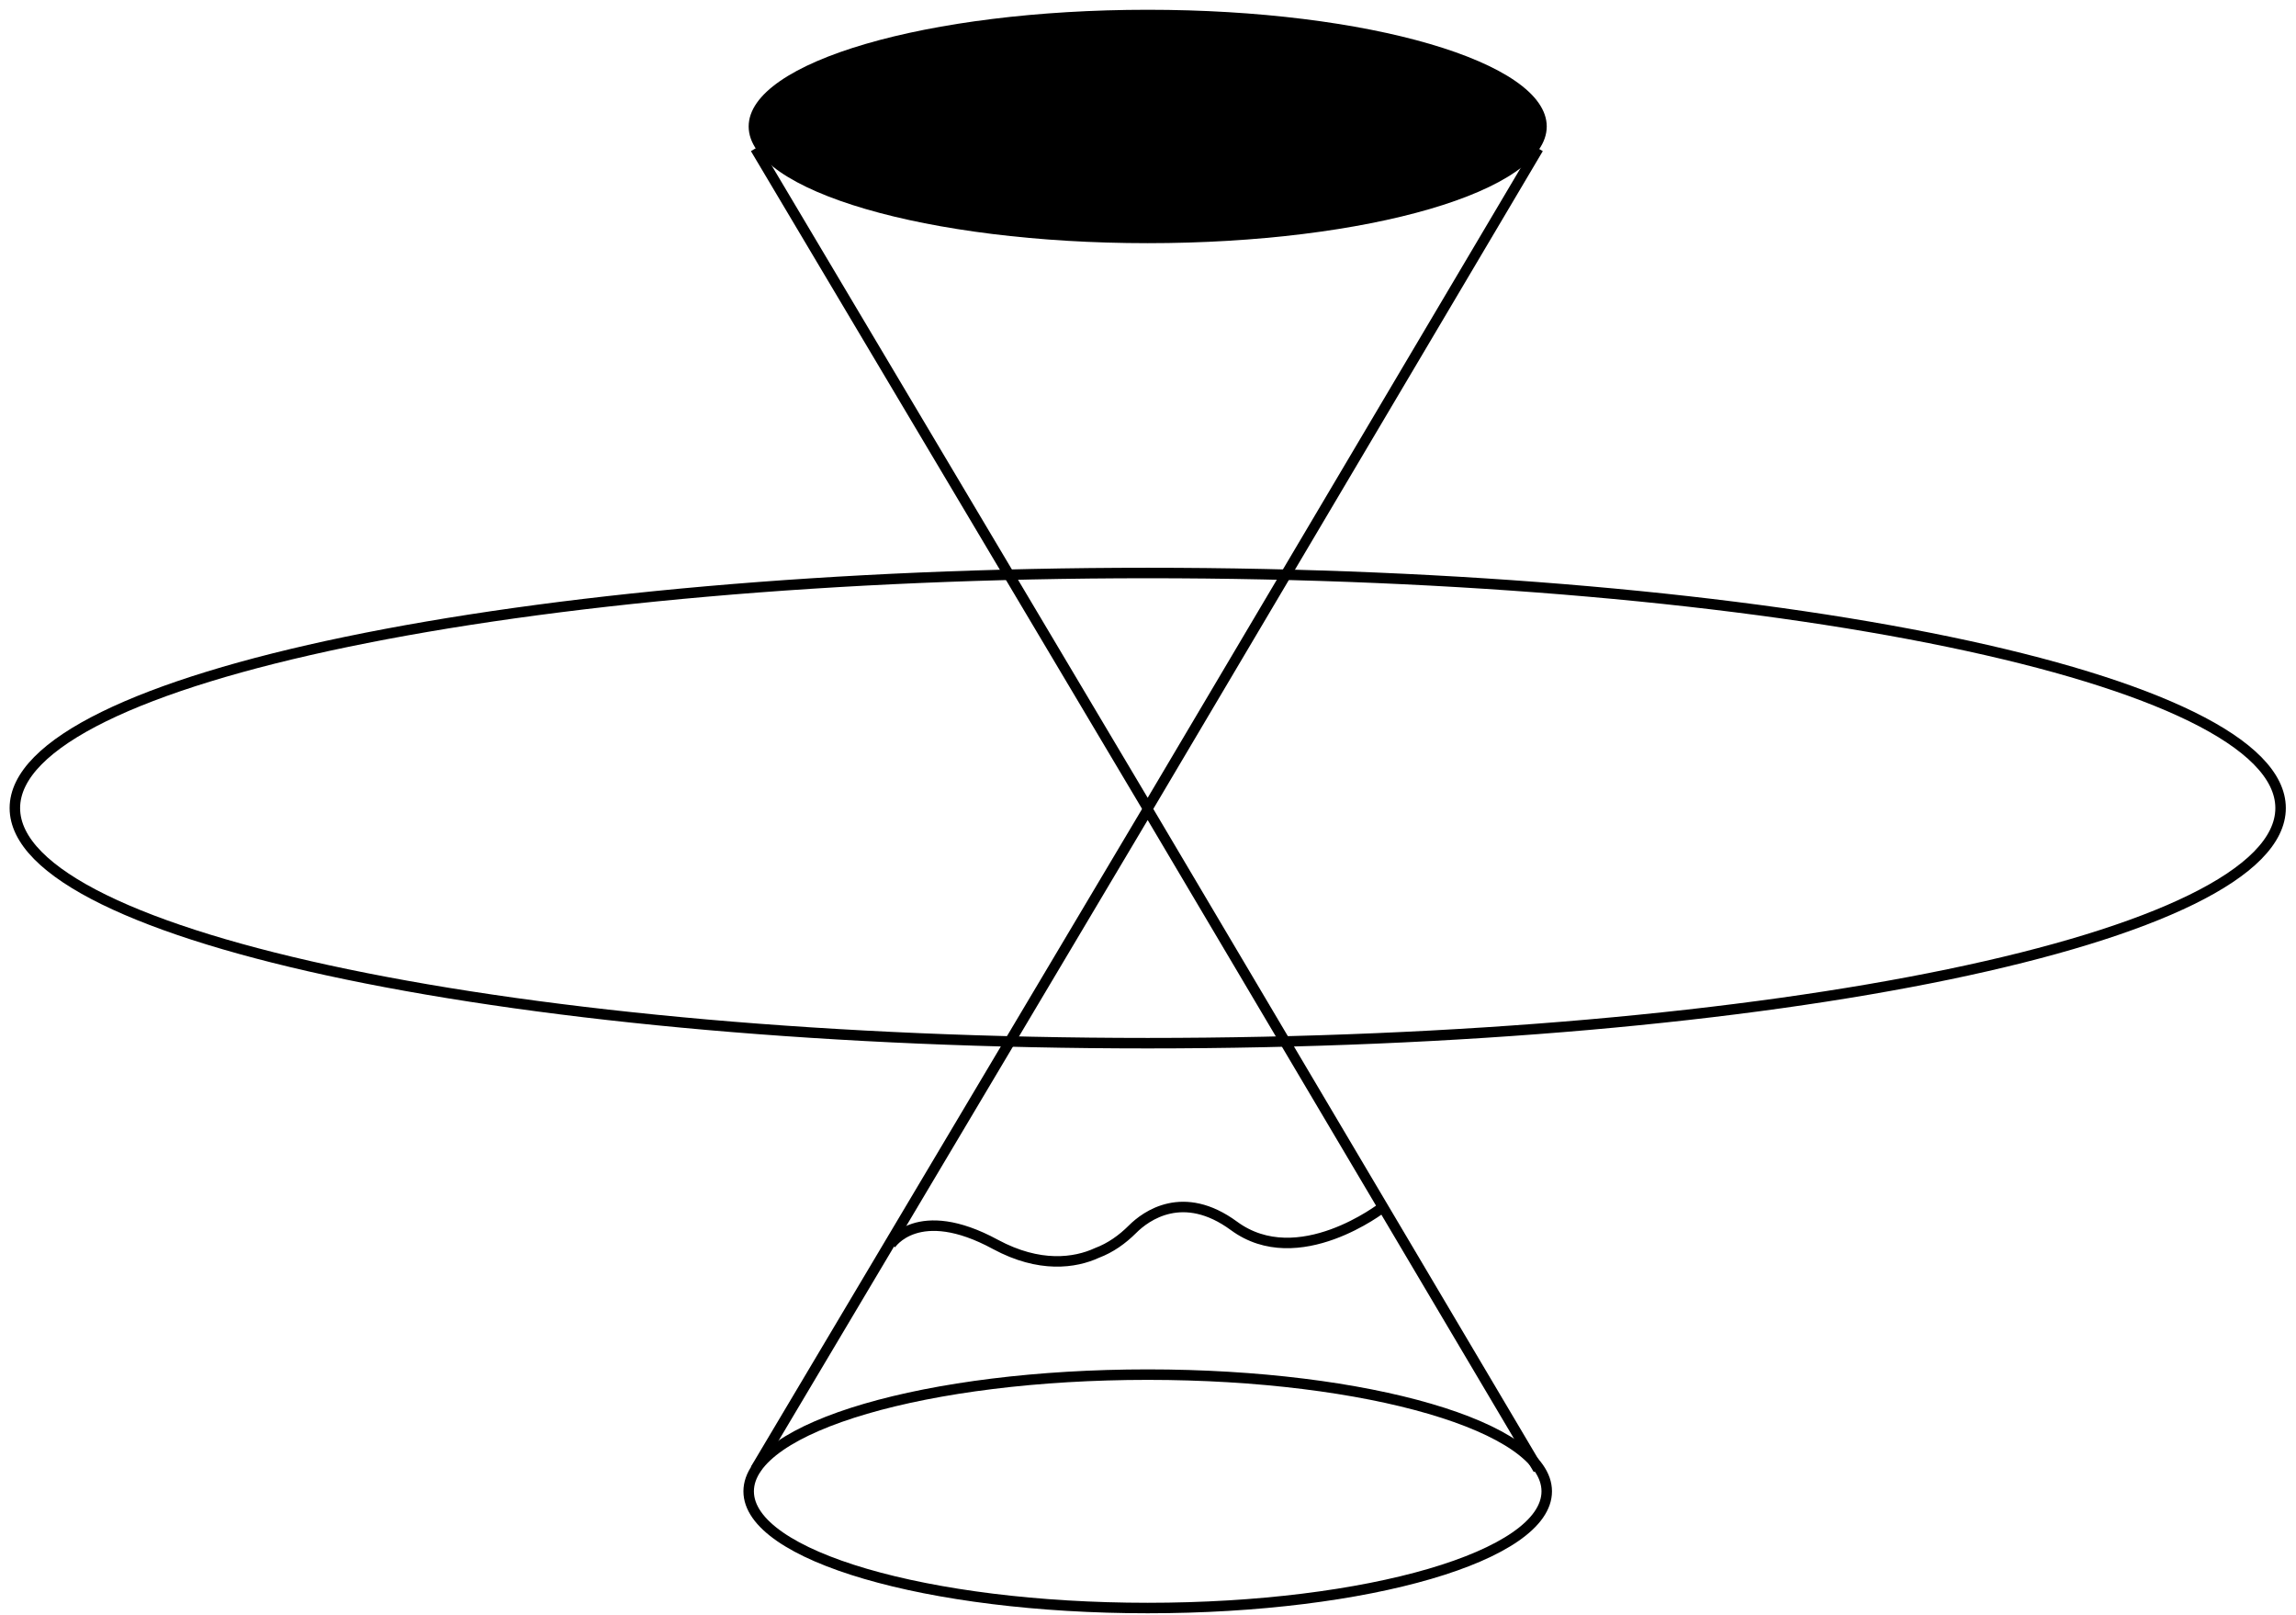
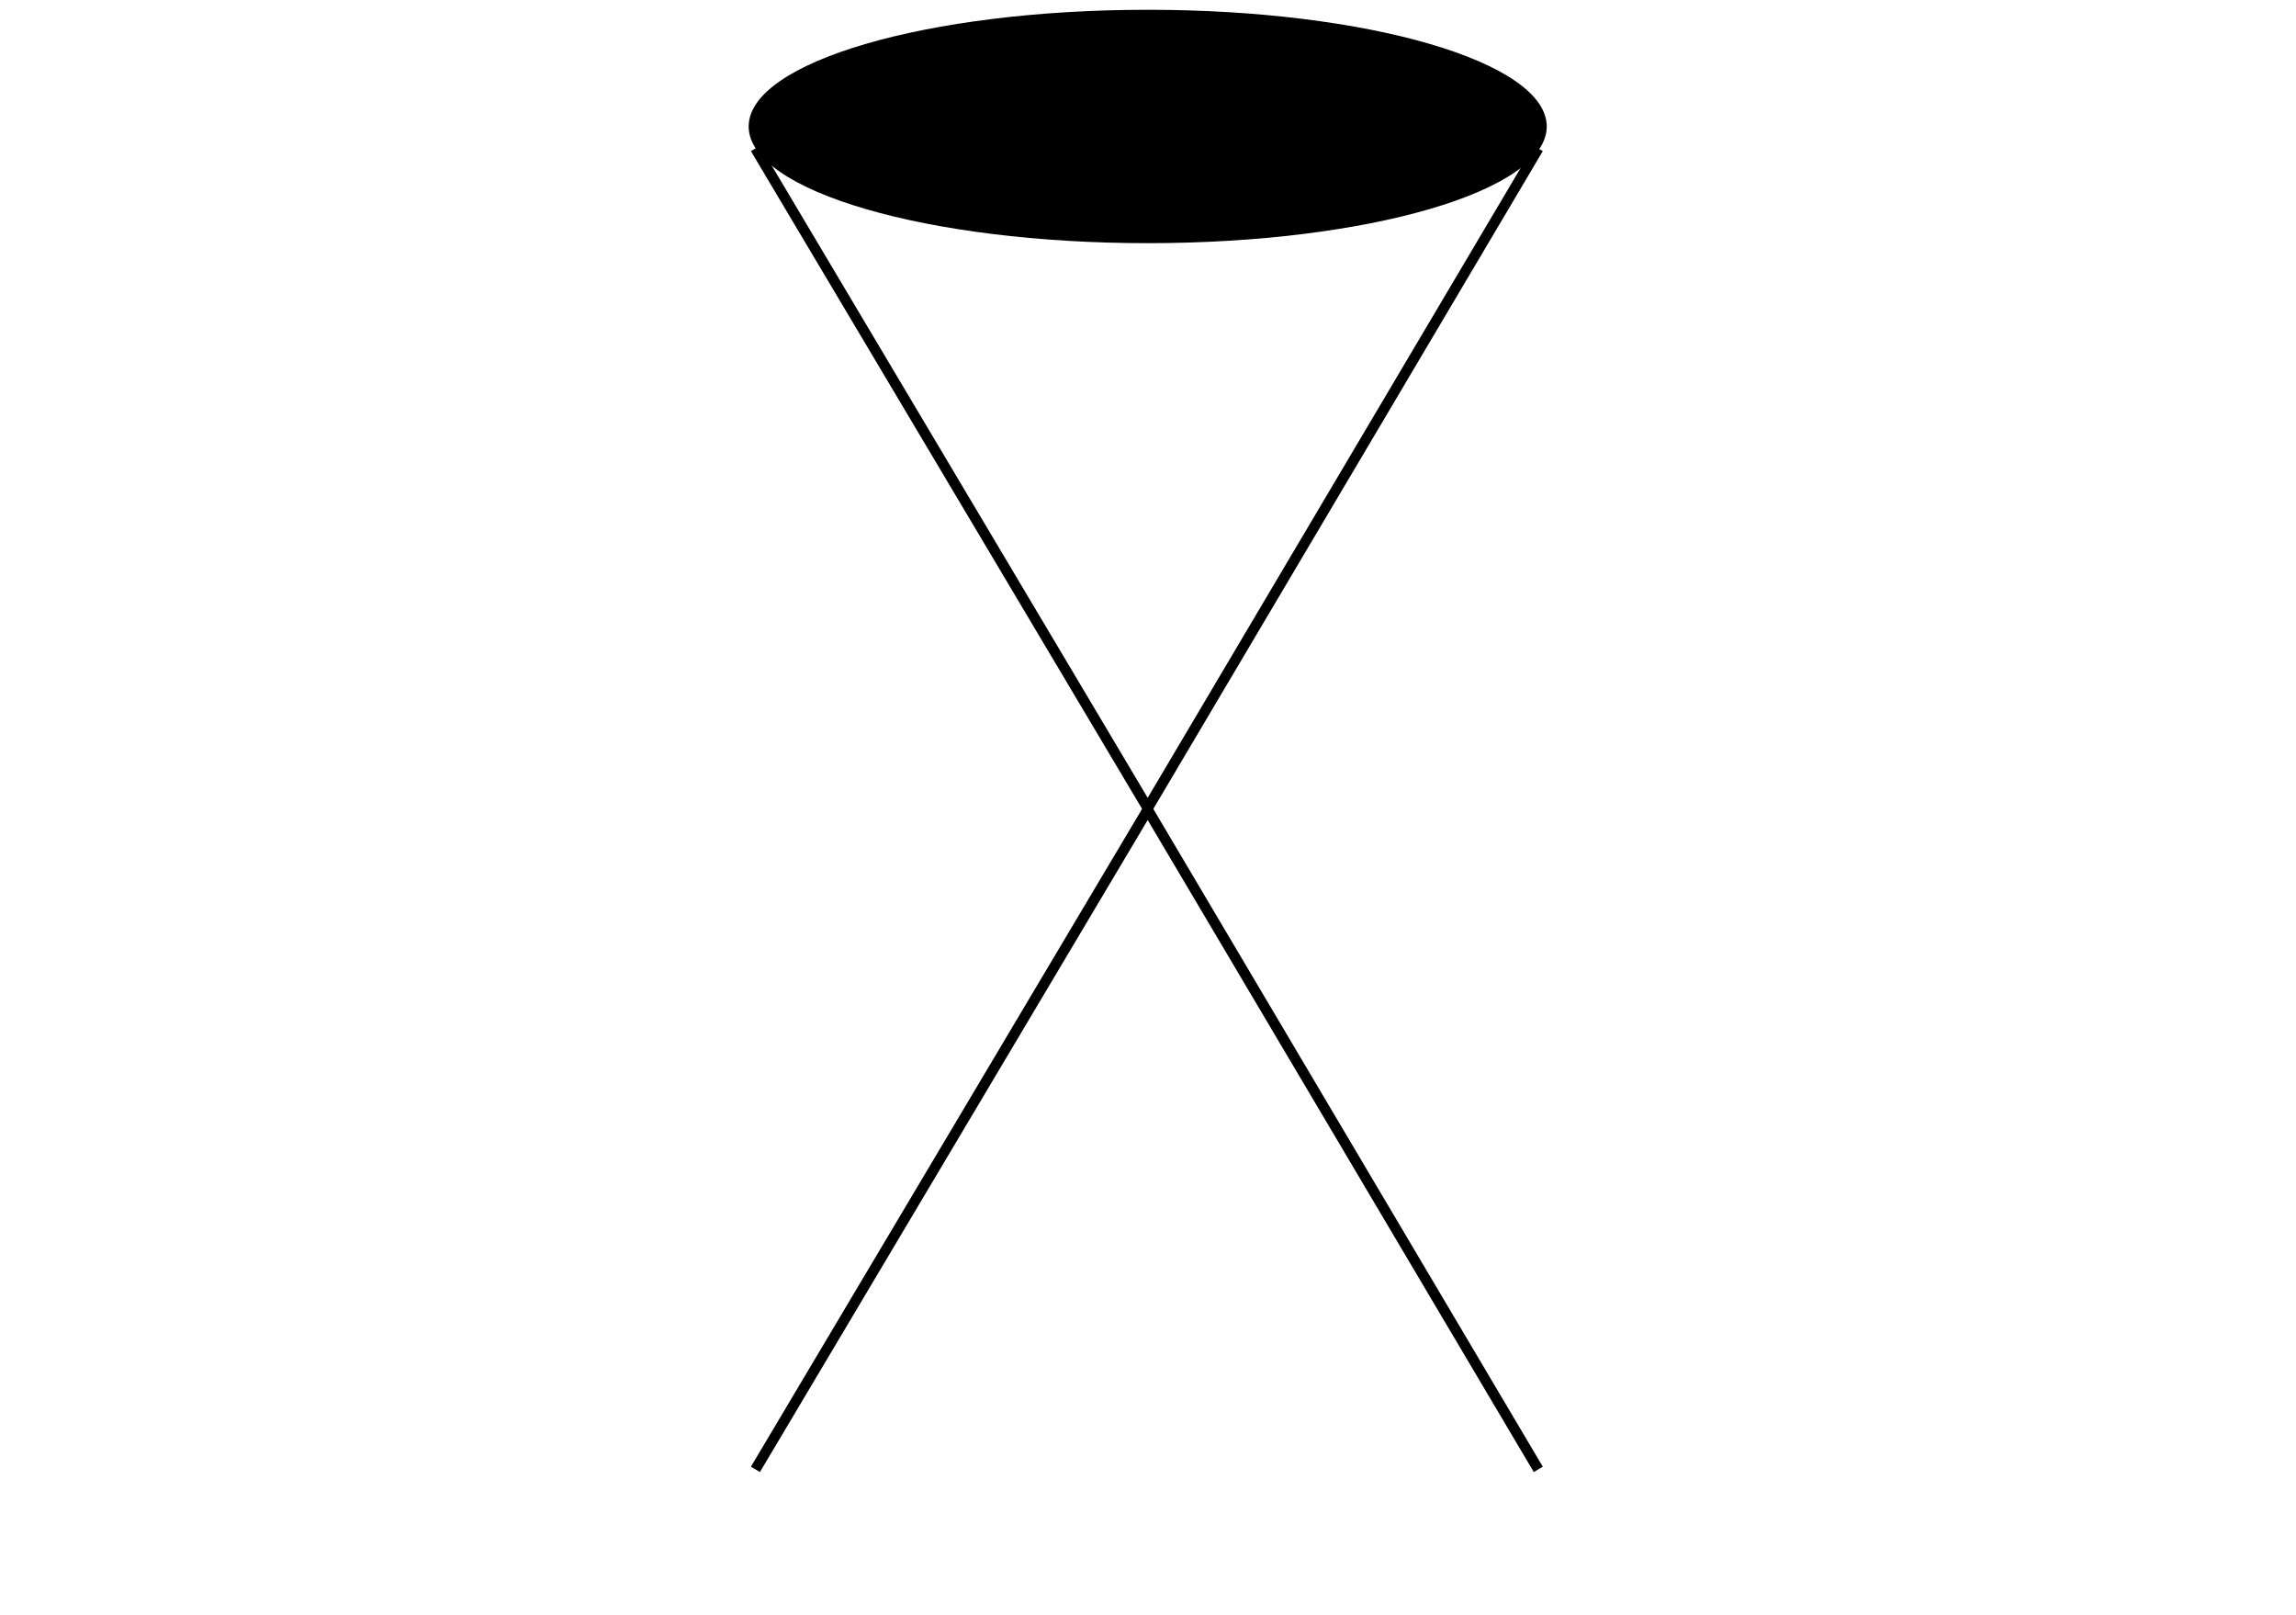
<svg xmlns="http://www.w3.org/2000/svg" width="219" height="154" viewBox="0 0 219 154" fill="none">
-   <path d="M109.474 99.474C169.152 99.474 217.53 89.437 217.53 77.056C217.53 64.675 169.152 54.639 109.474 54.639C49.796 54.639 1.418 64.675 1.418 77.056C1.418 89.437 49.796 99.474 109.474 99.474Z" stroke="black" stroke-miterlimit="10" />
  <path d="M109.472 23.188C130.493 23.188 147.533 18.206 147.533 12.06C147.533 5.914 130.493 0.932 109.472 0.932C88.451 0.932 71.41 5.914 71.41 12.06C71.41 18.206 88.451 23.188 109.472 23.188Z" fill="black" />
  <path d="M72.055 14.156L109.471 77.055L146.726 14.156" stroke="black" stroke-miterlimit="10" />
-   <path d="M109.472 153.336C130.493 153.336 147.533 148.354 147.533 142.208C147.533 136.062 130.493 131.08 109.472 131.08C88.451 131.08 71.41 136.062 71.41 142.208C71.41 148.354 88.451 153.336 109.472 153.336Z" stroke="black" stroke-miterlimit="10" />
  <path d="M72.055 140.113L109.471 77.215L146.726 140.113" stroke="black" stroke-miterlimit="10" />
-   <path d="M84.957 118.667C84.957 118.667 87.537 114.635 94.956 118.667C99.15 120.925 102.536 120.441 104.633 119.474C105.923 118.99 107.052 118.183 108.02 117.216C109.31 115.925 112.858 113.345 117.696 116.893C123.825 121.409 131.889 115.119 131.889 115.119" stroke="black" stroke-miterlimit="10" />
</svg>